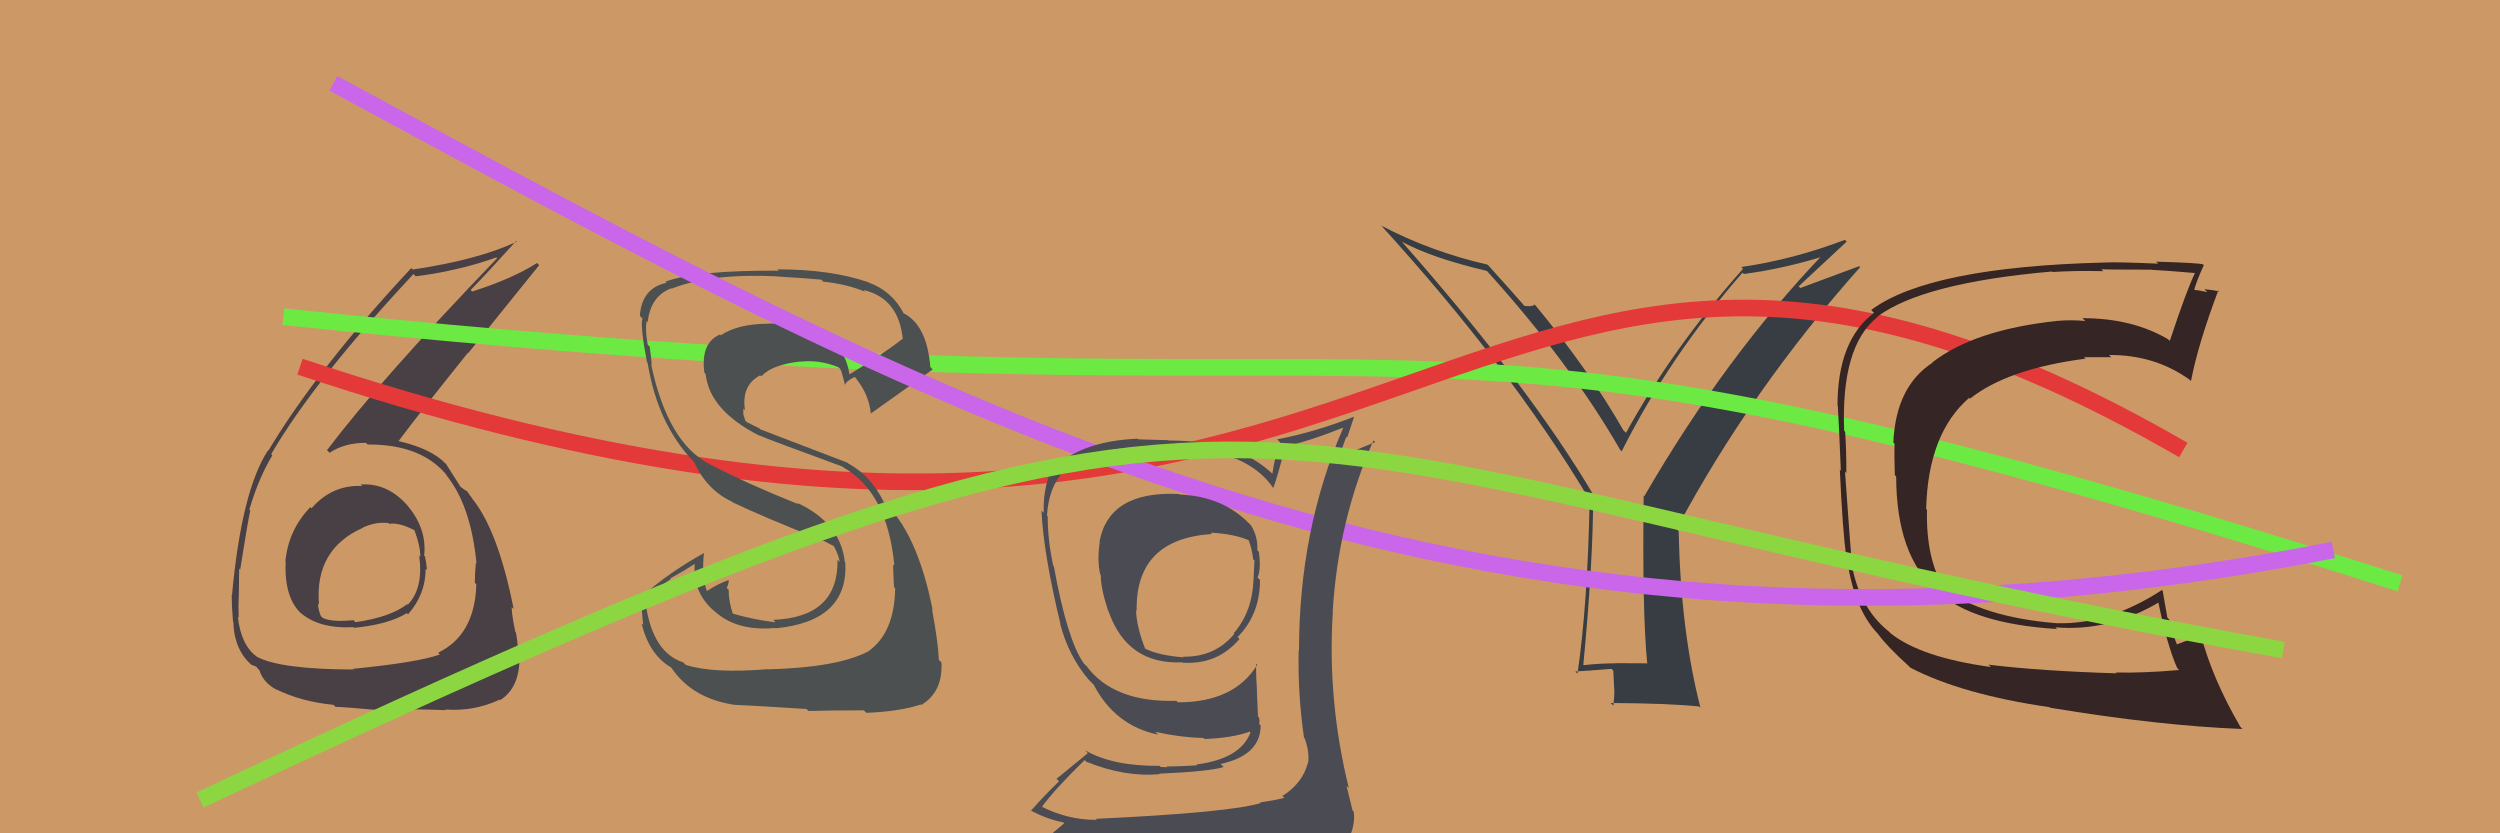
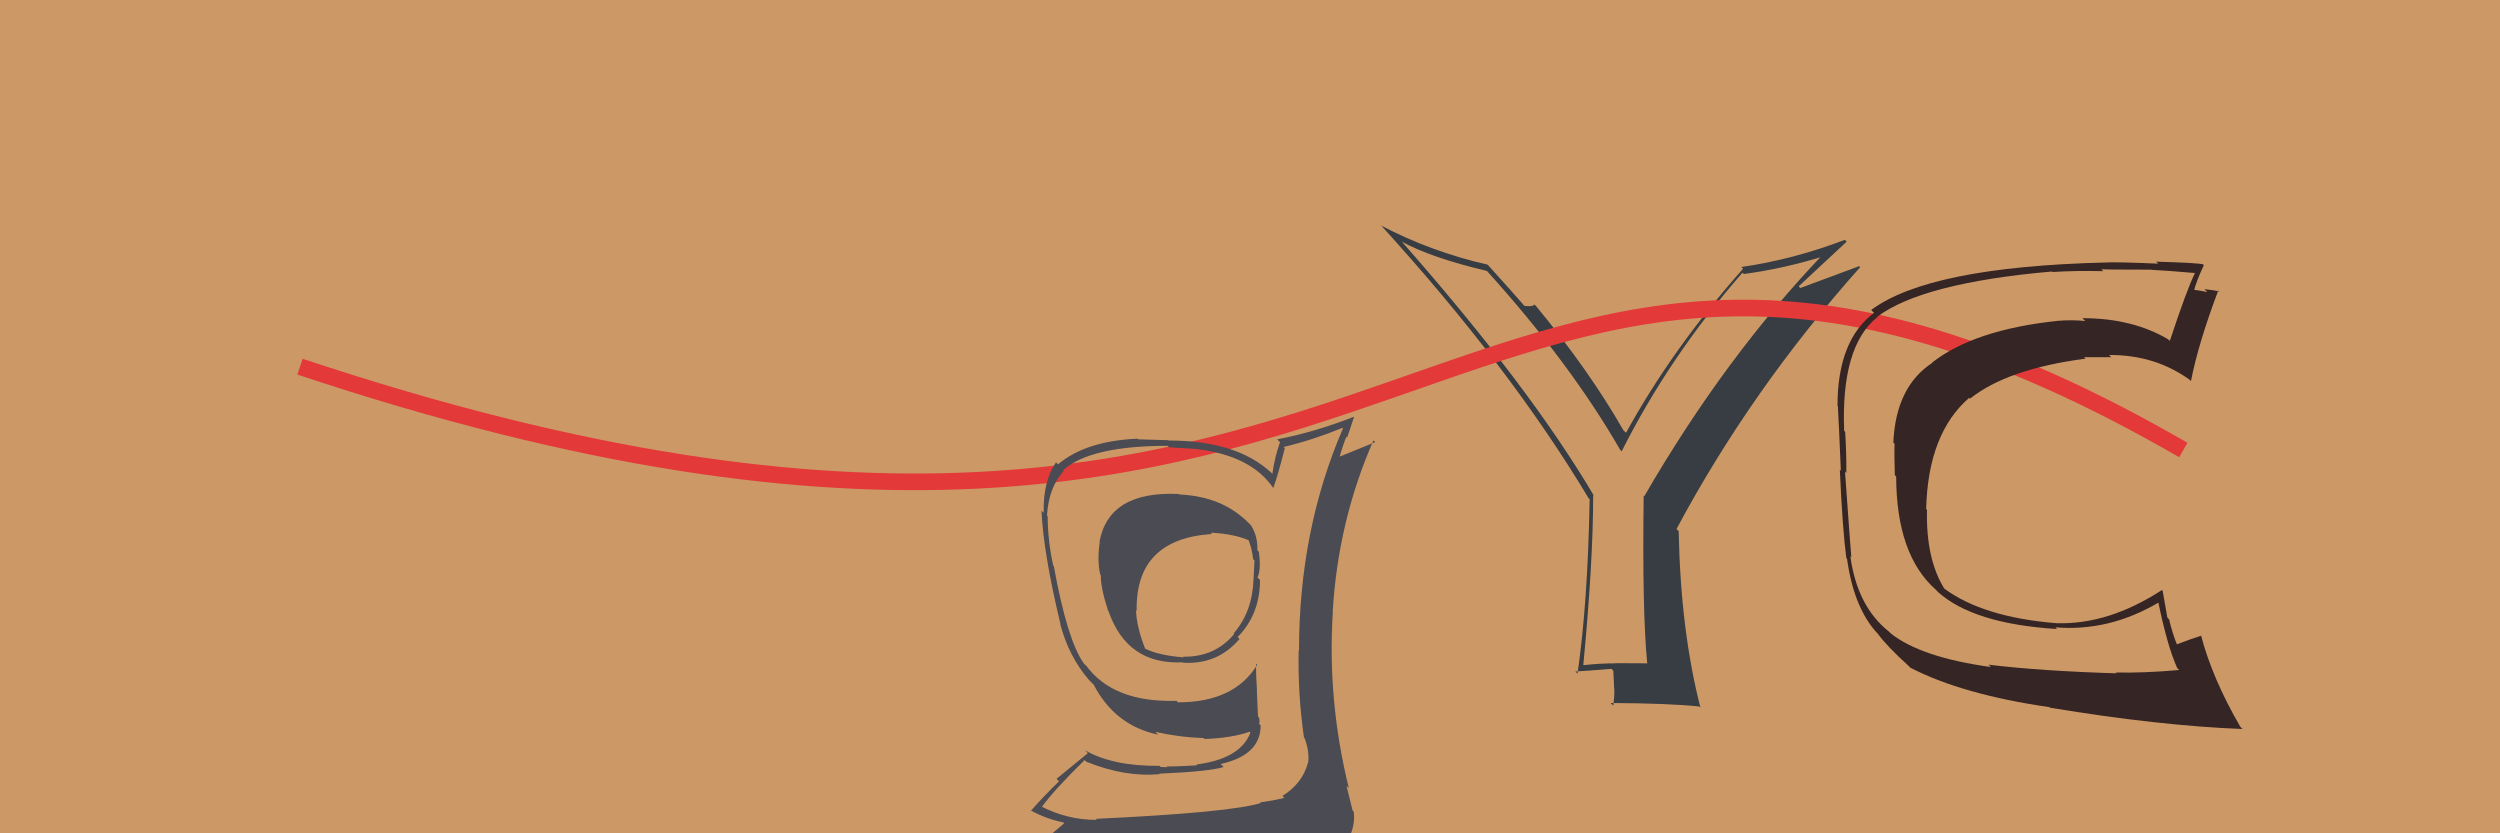
<svg xmlns="http://www.w3.org/2000/svg" width="150" height="50" viewBox="0,0,150,50">
  <rect width="100%" height="100%" fill="#cc9966" />
-   <path fill="#484044" d="M21.74 29.17L21.73 29.17L21.73 29.16Q19.93 29.07 18.69 30.50L18.62 30.43L18.62 30.43Q17.31 31.78 17.12 33.69L17.19 33.76L17.14 33.71Q17.04 35.90 18.13 36.87L18.04 36.78L17.99 36.73Q19.11 37.74 21.21 37.63L21.15 37.56L21.25 37.67Q23.30 37.47 24.41 36.79L24.47 36.85L24.48 36.86Q25.54 35.67 25.54 34.11L25.51 34.09L25.62 34.20Q25.58 33.77 25.50 33.39L25.57 33.46L25.45 33.34Q25.62 31.76 24.51 30.41L24.49 30.38L24.54 30.44Q23.32 28.96 21.64 29.07ZM21.22 40.18L21.34 40.30L21.20 40.17Q16.81 40.16 15.40 39.40L15.42 39.41L15.41 39.40Q14.46 38.72 14.27 37.00L14.23 36.97L14.32 37.06Q14.29 36.38 14.33 35.66L14.34 35.67L14.33 35.66Q14.35 34.57 14.35 34.11L14.40 34.17L14.41 34.18Q14.86 31.32 15.02 30.63L15.00 30.62L14.96 30.58Q15.50 28.72 16.34 27.32L16.26 27.23L16.27 27.25Q18.87 22.80 24.81 16.44L24.81 16.44L24.94 16.58Q27.58 16.24 29.79 15.44L29.74 15.39L29.83 15.49Q22.81 22.79 19.62 27.01L19.79 27.18L19.77 27.17Q20.66 26.57 21.95 26.57L21.95 26.56L22.06 26.67Q25.34 26.65 26.87 28.59L26.83 28.55L26.73 28.45Q28.25 30.27 28.59 33.81L28.57 33.80L28.55 33.78Q28.49 34.37 28.49 34.98L28.48 34.96L28.58 35.06Q28.49 38.10 26.29 39.16L26.39 39.27L26.39 39.27Q25.05 39.75 21.16 40.13ZM23.54 42.62L23.56 42.64L23.50 42.58Q24.78 42.53 26.76 42.61L26.72 42.57L26.72 42.57Q28.42 42.70 29.98 41.98L29.92 41.92L30.01 42.01Q31.17 41.27 31.17 39.48L31.09 39.39L31.06 39.37Q31.13 38.95 30.96 37.96L30.90 37.89L30.92 37.91Q30.70 36.88 30.70 36.42L30.79 36.51L30.82 36.54Q29.87 31.74 28.27 29.84L28.28 29.85L28.38 29.96Q28.18 29.71 28.03 29.48L28.03 29.48L27.82 29.35L27.65 29.22L27.62 29.19Q27.38 28.80 26.77 27.85L26.83 27.90L26.73 27.81Q25.88 26.92 23.90 26.46L23.89 26.45L23.91 26.47Q25.11 24.86 28.08 21.16L28.10 21.18L32.35 15.91L32.22 15.78Q30.73 16.73 28.33 17.49L28.38 17.54L28.24 17.40Q29.18 16.44 30.97 14.46L31.05 14.54L31.01 14.50Q28.65 15.60 24.77 16.17L24.69 16.10L24.68 16.08Q19.07 22.09 16.10 27.04L15.96 26.90L16.08 27.02Q14.49 29.46 13.92 35.71L14.02 35.80L13.90 35.69Q13.90 36.34 13.98 37.29L13.87 37.18L14.00 37.31Q14.05 39.04 15.16 39.95L15.12 39.91L15.10 39.89Q15.45 40.01 15.41 40.05L15.56 40.21L15.56 40.20Q15.79 40.96 16.59 41.38L16.64 41.43L16.57 41.36Q18.07 42.10 20.01 42.29L20.05 42.33L20.14 42.42Q20.09 42.37 23.59 42.68ZM23.25 31.33L23.35 31.43L23.35 31.43Q23.93 31.33 24.88 31.82L24.84 31.78L24.86 31.79Q25.22 32.76 25.22 33.41L25.11 33.31L25.15 33.34Q25.42 35.29 24.47 36.28L24.43 36.25L24.43 36.25Q23.43 37.03 21.33 37.33L21.19 37.19L21.21 37.21Q19.89 37.34 19.36 37.07L19.20 36.91L19.25 36.96Q19.08 36.53 19.08 36.22L19.17 36.31L19.14 36.28Q18.86 32.95 21.79 31.66L21.71 31.58L21.78 31.65Q22.53 31.30 23.29 31.38Z" />
  <path fill="#373d42" d="M98.99 39.93L98.87 39.80L96.92 39.79L96.93 39.80Q95.97 39.80 95.02 39.91L95.04 39.93L95.00 39.89Q95.59 33.70 95.59 29.70L95.67 29.79L95.65 29.77Q91.77 23.19 84.12 14.51L83.98 14.36L84.11 14.50Q85.88 15.47 89.23 16.26L89.08 16.12L89.21 16.25Q94.21 21.78 97.21 26.99L97.19 26.97L97.30 27.08Q100.17 21.38 104.55 16.36L104.61 16.42L104.63 16.44Q107.11 16.11 109.63 15.31L109.49 15.17L109.48 15.16Q103.53 21.36 98.66 29.77L98.67 29.78L98.62 29.73Q98.53 36.68 98.83 39.77ZM107.92 17.18L110.80 14.50L110.69 14.39Q107.60 15.57 104.48 16.02L104.42 15.96L104.58 16.13Q100.37 20.86 97.56 25.97L97.49 25.90L97.40 25.81Q95.36 22.24 92.16 18.36L92.12 18.32L92.07 18.27Q91.96 18.42 91.46 18.35L91.36 18.24L91.42 18.30Q90.77 17.55 89.25 15.87L89.26 15.88L89.26 15.88Q85.85 15.10 82.88 13.54L82.77 13.42L82.85 13.51Q90.57 21.98 95.32 29.90L95.26 29.83L95.38 29.95Q95.26 36.27 94.65 40.42L94.62 40.39L94.52 40.29Q95.24 40.25 96.69 40.13L96.80 40.25L96.85 41.33L96.86 41.34Q96.87 41.80 96.80 42.34L96.80 42.34L96.64 42.18Q100.20 42.20 101.95 42.39L102.04 42.47L102.03 42.47Q100.84 37.85 100.72 31.87L100.70 31.85L100.59 31.74Q105.06 23.38 111.61 16.03L111.55 15.97L108.02 17.28Z" />
-   <path d="M17 19 C93 27,78 14,144 35" stroke="#6de943" fill="none" />
  <path d="M18 22 C87 45,86 1,131 27" stroke="#e43939" fill="none" />
  <path fill="#362525" d="M119.32 39.89L119.37 39.93L119.45 40.02Q115.27 39.45 113.44 38.00L113.30 37.86L113.33 37.89Q111.43 36.38 111.02 33.37L111.11 33.47L111.08 33.44Q111.04 33.05 110.70 28.29L110.75 28.35L110.78 28.38Q110.79 27.17 110.71 25.91L110.68 25.88L110.65 25.85Q110.45 20.77 112.65 19.02L112.66 19.03L112.64 19.00Q115.36 16.97 123.13 16.29L123.21 16.37L123.16 16.32Q124.56 16.23 126.19 16.27L126.20 16.27L126.08 16.15Q126.11 16.18 129.08 16.18L129.04 16.14L129.09 16.19Q129.96 16.23 131.68 16.38L131.71 16.42L131.69 16.40Q131.21 17.37 130.19 20.45L130.09 20.36L130.09 20.36Q127.95 19.09 124.94 19.09L124.96 19.11L125.12 19.26Q124.27 19.18 123.47 19.25L123.47 19.25L123.47 19.25Q118.44 19.78 115.92 21.76L115.87 21.71L115.94 21.77Q113.75 23.20 113.60 26.55L113.67 26.62L113.67 26.62Q113.65 27.25 113.69 28.51L113.67 28.49L113.77 28.59Q113.78 33.32 116.18 35.41L116.22 35.46L116.29 35.53Q118.42 37.43 123.41 37.74L123.44 37.76L123.32 37.64Q126.56 37.91 129.57 36.12L129.54 36.10L129.48 36.04Q130.02 38.71 130.63 40.08L130.66 40.11L130.75 40.20Q128.58 40.39 126.94 40.35L126.98 40.39L126.99 40.40Q122.43 40.26 119.31 39.88ZM134.46 43.65L134.39 43.57L134.42 43.61Q132.74 40.71 132.06 38.12L131.97 38.04L132.08 38.14Q131.55 38.30 130.56 38.68L130.50 38.62L130.66 38.78Q130.34 38.00 130.15 37.17L130.04 37.05L129.76 35.45L129.72 35.40Q126.49 37.50 123.37 37.39L123.30 37.32L123.37 37.39Q118.94 37.03 116.61 35.28L116.61 35.27L116.66 35.32Q115.55 33.53 115.62 30.60L115.59 30.56L115.57 30.54Q115.68 26.01 118.15 23.87L118.34 24.06L118.20 23.92Q120.45 22.13 125.13 21.52L125.11 21.50L125.04 21.43Q125.95 21.43 126.68 21.43L126.56 21.32L126.54 21.30Q129.30 21.28 131.40 22.80L131.39 22.80L131.46 22.86Q131.88 20.66 133.10 17.42L133.18 17.51L133.17 17.49Q132.81 17.40 132.26 17.35L132.41 17.49L132.43 17.52Q131.81 17.39 131.54 17.39L131.55 17.40L131.63 17.48Q131.77 16.90 132.23 15.91L132.15 15.83L132.18 15.86Q131.86 15.77 129.37 15.70L129.50 15.83L129.50 15.82Q126.97 15.71 126.32 15.75L126.41 15.84L126.32 15.75Q115.74 16.01 112.27 18.60L112.31 18.64L112.44 18.77Q110.25 20.42 110.25 24.34L110.41 24.51L110.27 24.36Q110.34 25.54 110.45 28.24L110.38 28.17L110.39 28.18Q110.55 31.76 110.78 33.48L110.88 33.58L110.82 33.52Q111.26 36.70 112.86 38.22L112.78 38.14L112.68 38.04Q113.22 38.78 114.48 39.92L114.57 40.01L114.62 40.06Q117.72 41.67 122.97 42.43L123.04 42.51L122.99 42.46Q129.57 43.55 134.55 43.74Z" />
-   <path fill="#4d5050" d="M46.15 40.23L46.08 40.15L46.07 40.15Q42.77 40.42 41.14 39.89L40.97 39.72L40.98 39.74Q38.99 39.08 38.68 35.69L38.78 35.78L40.25 34.74L40.21 34.71Q41.03 34.26 41.79 33.77L41.68 33.66L41.70 33.68Q41.47 35.62 43.07 36.84L42.98 36.75L43.08 36.85Q44.37 37.87 46.50 37.68L46.40 37.58L46.52 37.70Q50.91 37.29 50.72 33.75L50.66 33.69L50.69 33.72Q50.44 31.38 47.81 30.16L47.88 30.22L47.90 30.25Q44.93 29.07 42.57 27.85L42.59 27.87L42.56 27.84Q40.06 26.55 39.07 21.87L39.17 21.98L39.10 21.90Q39.09 21.56 38.98 20.79L38.93 20.75L38.86 20.67Q38.71 19.84 38.79 19.27L38.83 19.31L38.86 19.34Q39.03 17.76 40.28 17.30L40.34 17.35L40.30 17.32Q42.64 16.39 46.64 16.58L46.69 16.63L46.65 16.59Q48.48 16.70 49.28 16.78L49.34 16.84L49.40 16.90Q50.85 17.05 51.91 17.51L51.85 17.45L51.81 17.40Q53.94 17.90 54.17 20.38L54.17 20.38L54.13 20.34Q53.17 21.13 50.97 22.46L50.93 22.43L50.97 22.47Q50.51 19.41 46.13 19.41L46.21 19.50L46.14 19.42Q44.24 19.43 43.25 20.12L43.25 20.12L43.20 20.07Q42.03 20.57 42.26 22.36L42.31 22.41L42.34 22.45Q42.57 24.61 45.54 26.13L45.63 26.23L45.50 26.10Q46.07 26.36 50.56 28.00L50.67 28.10L50.61 28.05Q53.24 29.54 53.66 33.92L53.66 33.92L53.60 33.86Q53.57 33.97 53.64 35.23L53.67 35.25L53.71 35.30Q53.67 37.96 52.11 39.07L52.22 39.17L52.12 39.07Q50.28 40.05 46.09 40.16ZM48.46 42.60L48.40 42.55L48.51 42.66Q49.84 42.62 51.82 42.62L51.82 42.61L51.98 42.77Q53.99 42.69 55.24 42.27L55.17 42.20L55.27 42.30Q56.57 41.54 56.49 39.75L56.38 39.64L56.33 39.59Q56.30 38.61 55.92 36.55L55.88 36.52L55.96 36.60Q55.03 31.90 52.94 30.03L52.90 29.99L53.04 30.14Q52.24 28.53 50.90 27.81L50.87 27.77L45.62 25.76L45.56 25.70Q45.27 25.56 44.81 25.33L44.72 25.24L44.60 24.86L44.60 24.52L44.70 24.61Q44.47 23.12 45.61 22.52L45.68 22.59L45.68 22.58Q46.31 21.88 48.02 21.69L48.05 21.72L48.03 21.70Q49.16 21.57 50.30 22.03L50.38 22.10L50.42 22.15Q50.51 22.28 50.70 23.11L50.63 23.04L50.69 23.11Q50.78 22.85 51.28 22.62L51.40 22.74L51.37 22.72Q52.14 23.68 52.25 24.82L52.19 24.76L52.25 24.81Q52.31 24.76 55.96 22.17L55.87 22.07L55.82 22.02Q55.61 19.45 54.16 18.77L54.11 18.72L54.25 18.86Q53.56 17.48 52.12 16.95L52.21 17.04L52.09 16.93Q49.84 16.16 46.65 16.16L46.73 16.25L46.72 16.24Q41.78 16.21 39.92 16.90L39.96 16.94L39.99 16.97Q38.51 17.28 38.39 18.95L38.38 18.94L38.55 19.11Q38.40 19.53 38.82 21.74L38.87 21.79L38.86 21.78Q39.45 25.45 41.62 27.70L41.75 27.82L41.64 27.72Q42.42 29.41 43.92 30.10L44.02 30.19L43.96 30.14Q45.56 30.92 49.48 32.48L49.50 32.49L49.42 32.45L50.05 32.78L50.05 32.82L50.07 32.84Q50.34 33.38 50.38 33.72L50.39 33.73L50.25 33.59Q50.31 37.04 46.39 37.19L46.38 37.18L46.54 37.34Q45.20 37.18 43.91 36.80L44.02 36.91L43.99 36.88Q43.72 36.12 43.72 35.40L43.77 35.44L43.60 35.28Q43.70 35.10 43.73 34.84L43.75 34.86L43.71 34.81Q43.21 34.96 42.41 35.46L42.52 35.57L42.41 35.46Q42.09 34.53 42.24 33.16L42.22 33.14L42.26 33.17Q40.15 34.34 38.55 35.75L38.41 35.60L38.39 35.59Q38.51 36.47 38.59 37.50L38.67 37.58L38.49 37.40Q38.95 39.27 40.24 40.03L40.29 40.07L40.28 40.06Q41.51 41.90 44.06 42.29L44.07 42.29L44.06 42.29Q45.46 42.35 48.39 42.54Z" />
-   <path d="M20 5 C57 25,89 43,140 33" stroke="#c966ea" fill="none" />
  <path fill="#4b4b53" d="M70.85 29.75L70.74 29.64L70.74 29.64Q66.55 29.44 65.97 32.49L66.02 32.53L65.99 32.50Q65.82 33.59 66.01 34.46L66.01 34.47L66.05 34.50Q66.03 35.25 66.49 36.66L66.46 36.62L66.51 36.67Q67.63 39.89 70.94 39.74L70.85 39.65L70.96 39.76Q73.04 39.90 74.37 38.34L74.20 38.16L74.26 38.22Q75.60 36.86 75.60 34.80L75.52 34.72L75.45 34.65Q75.68 34.16 75.53 33.10L75.51 33.08L75.44 33.01Q75.48 32.20 75.06 31.52L74.94 31.40L74.95 31.41Q73.36 29.78 70.77 29.67ZM75.66 48.19L75.72 48.25L75.65 48.18Q73.82 48.75 65.75 49.13L65.85 49.23L65.81 49.19Q64.08 49.21 62.44 48.37L62.44 48.36L62.50 48.43Q63.25 47.39 65.08 45.60L65.10 45.63L65.17 45.70Q67.49 46.64 69.58 46.45L69.53 46.40L69.55 46.42Q72.58 46.29 73.42 46.02L73.27 45.87L73.24 45.84Q75.64 45.31 75.64 43.52L75.52 43.40L75.54 43.42Q75.61 43.27 75.53 43.04L75.48 42.98L75.41 41.43L75.42 41.44Q75.36 40.62 75.36 39.82L75.42 39.88L75.43 39.89Q74.06 42.14 70.67 42.14L70.63 42.09L70.59 42.05Q66.81 42.16 65.18 39.95L65.05 39.83L65.02 39.79Q64.03 38.39 63.23 33.97L63.20 33.94L63.19 33.93Q62.86 32.38 62.86 30.97L62.95 31.06L62.82 30.93Q62.92 29.24 63.83 28.25L63.81 28.23L63.79 28.21Q65.41 26.75 70.06 26.75L70.15 26.84L71.81 26.94L71.82 26.95Q75.05 27.33 76.39 29.27L76.50 29.38L76.40 29.28Q76.67 28.53 77.09 26.89L77.05 26.86L77.02 26.82Q78.80 26.39 80.55 25.67L80.56 25.67L80.58 25.70Q77.94 31.81 77.94 39.04L77.85 38.96L77.92 39.03Q77.86 41.63 78.24 44.26L78.40 44.42L78.28 44.30Q78.57 45.08 78.49 45.77L78.50 45.78L78.48 45.75Q78.16 47.00 76.94 47.76L76.99 47.80L77.06 47.87Q76.45 48.03 75.61 48.14ZM78.69 51.18L78.59 51.08L78.69 51.18Q80.22 51.30 80.98 50.35L80.98 50.35L80.94 50.30Q81.34 49.41 81.22 48.69L81.08 48.54L81.15 48.61Q80.98 47.92 80.79 47.15L80.84 47.20L80.93 47.29Q79.63 42.00 79.97 36.74L80.02 36.79L79.96 36.73Q80.28 31.26 82.41 26.42L82.51 26.53L80.35 27.41L80.37 27.43Q80.55 26.78 80.78 26.21L80.83 26.25L81.24 25.03L81.22 25.01Q78.84 25.94 76.63 26.36L76.63 26.36L76.80 26.53Q76.49 27.40 76.34 28.43L76.25 28.33L76.23 28.32Q74.16 26.43 70.12 26.43L70.10 26.41L68.30 26.36L68.26 26.32Q65.16 26.45 63.48 27.86L63.41 27.79L63.36 27.74Q62.58 28.87 62.62 30.77L62.54 30.69L62.49 30.64Q62.60 33.18 63.63 37.45L63.70 37.52L63.61 37.43Q64.12 39.38 65.33 40.79L65.35 40.81L65.56 41.02L65.71 41.16L65.62 41.08Q66.90 43.54 69.49 44.08L69.42 44.01L69.32 43.91Q70.76 44.24 72.21 44.28L72.20 44.27L72.27 44.34Q73.92 44.28 74.99 43.90L75.01 43.93L75.03 43.94Q74.44 45.53 71.78 45.87L71.73 45.82L71.83 45.92Q70.68 45.99 70.00 45.99L70.04 46.03L69.64 46.02L69.58 45.95Q66.78 45.98 65.11 45.02L65.27 45.19L63.39 46.73L63.54 46.88Q62.69 47.70 61.85 48.65L61.71 48.52L61.81 48.61Q62.80 49.15 63.79 49.34L63.85 49.40L62.90 50.20L62.84 50.13Q65.70 51.36 71.33 51.36L71.20 51.23L71.42 51.22L71.56 51.36Q75.08 51.26 78.65 51.14ZM72.81 32.13L72.80 32.12L72.64 31.96Q74.08 32.03 75.00 32.45L74.93 32.38L74.89 32.34Q75.11 32.87 75.19 33.56L75.11 33.48L75.27 33.63Q75.25 33.89 75.21 34.80L75.25 34.83L75.21 34.79Q75.14 36.70 74.03 37.99L73.97 37.94L74.06 38.03Q72.89 39.44 70.98 39.40L70.84 39.26L71.02 39.44Q69.55 39.33 68.71 38.92L68.58 38.79L68.71 38.92Q68.20 37.64 68.16 36.61L68.17 36.63L68.20 36.66Q68.11 32.34 72.72 32.04Z" />
-   <path d="M12 48 C80 16,70 27,137 39" stroke="#8cd641" fill="none" />
</svg>